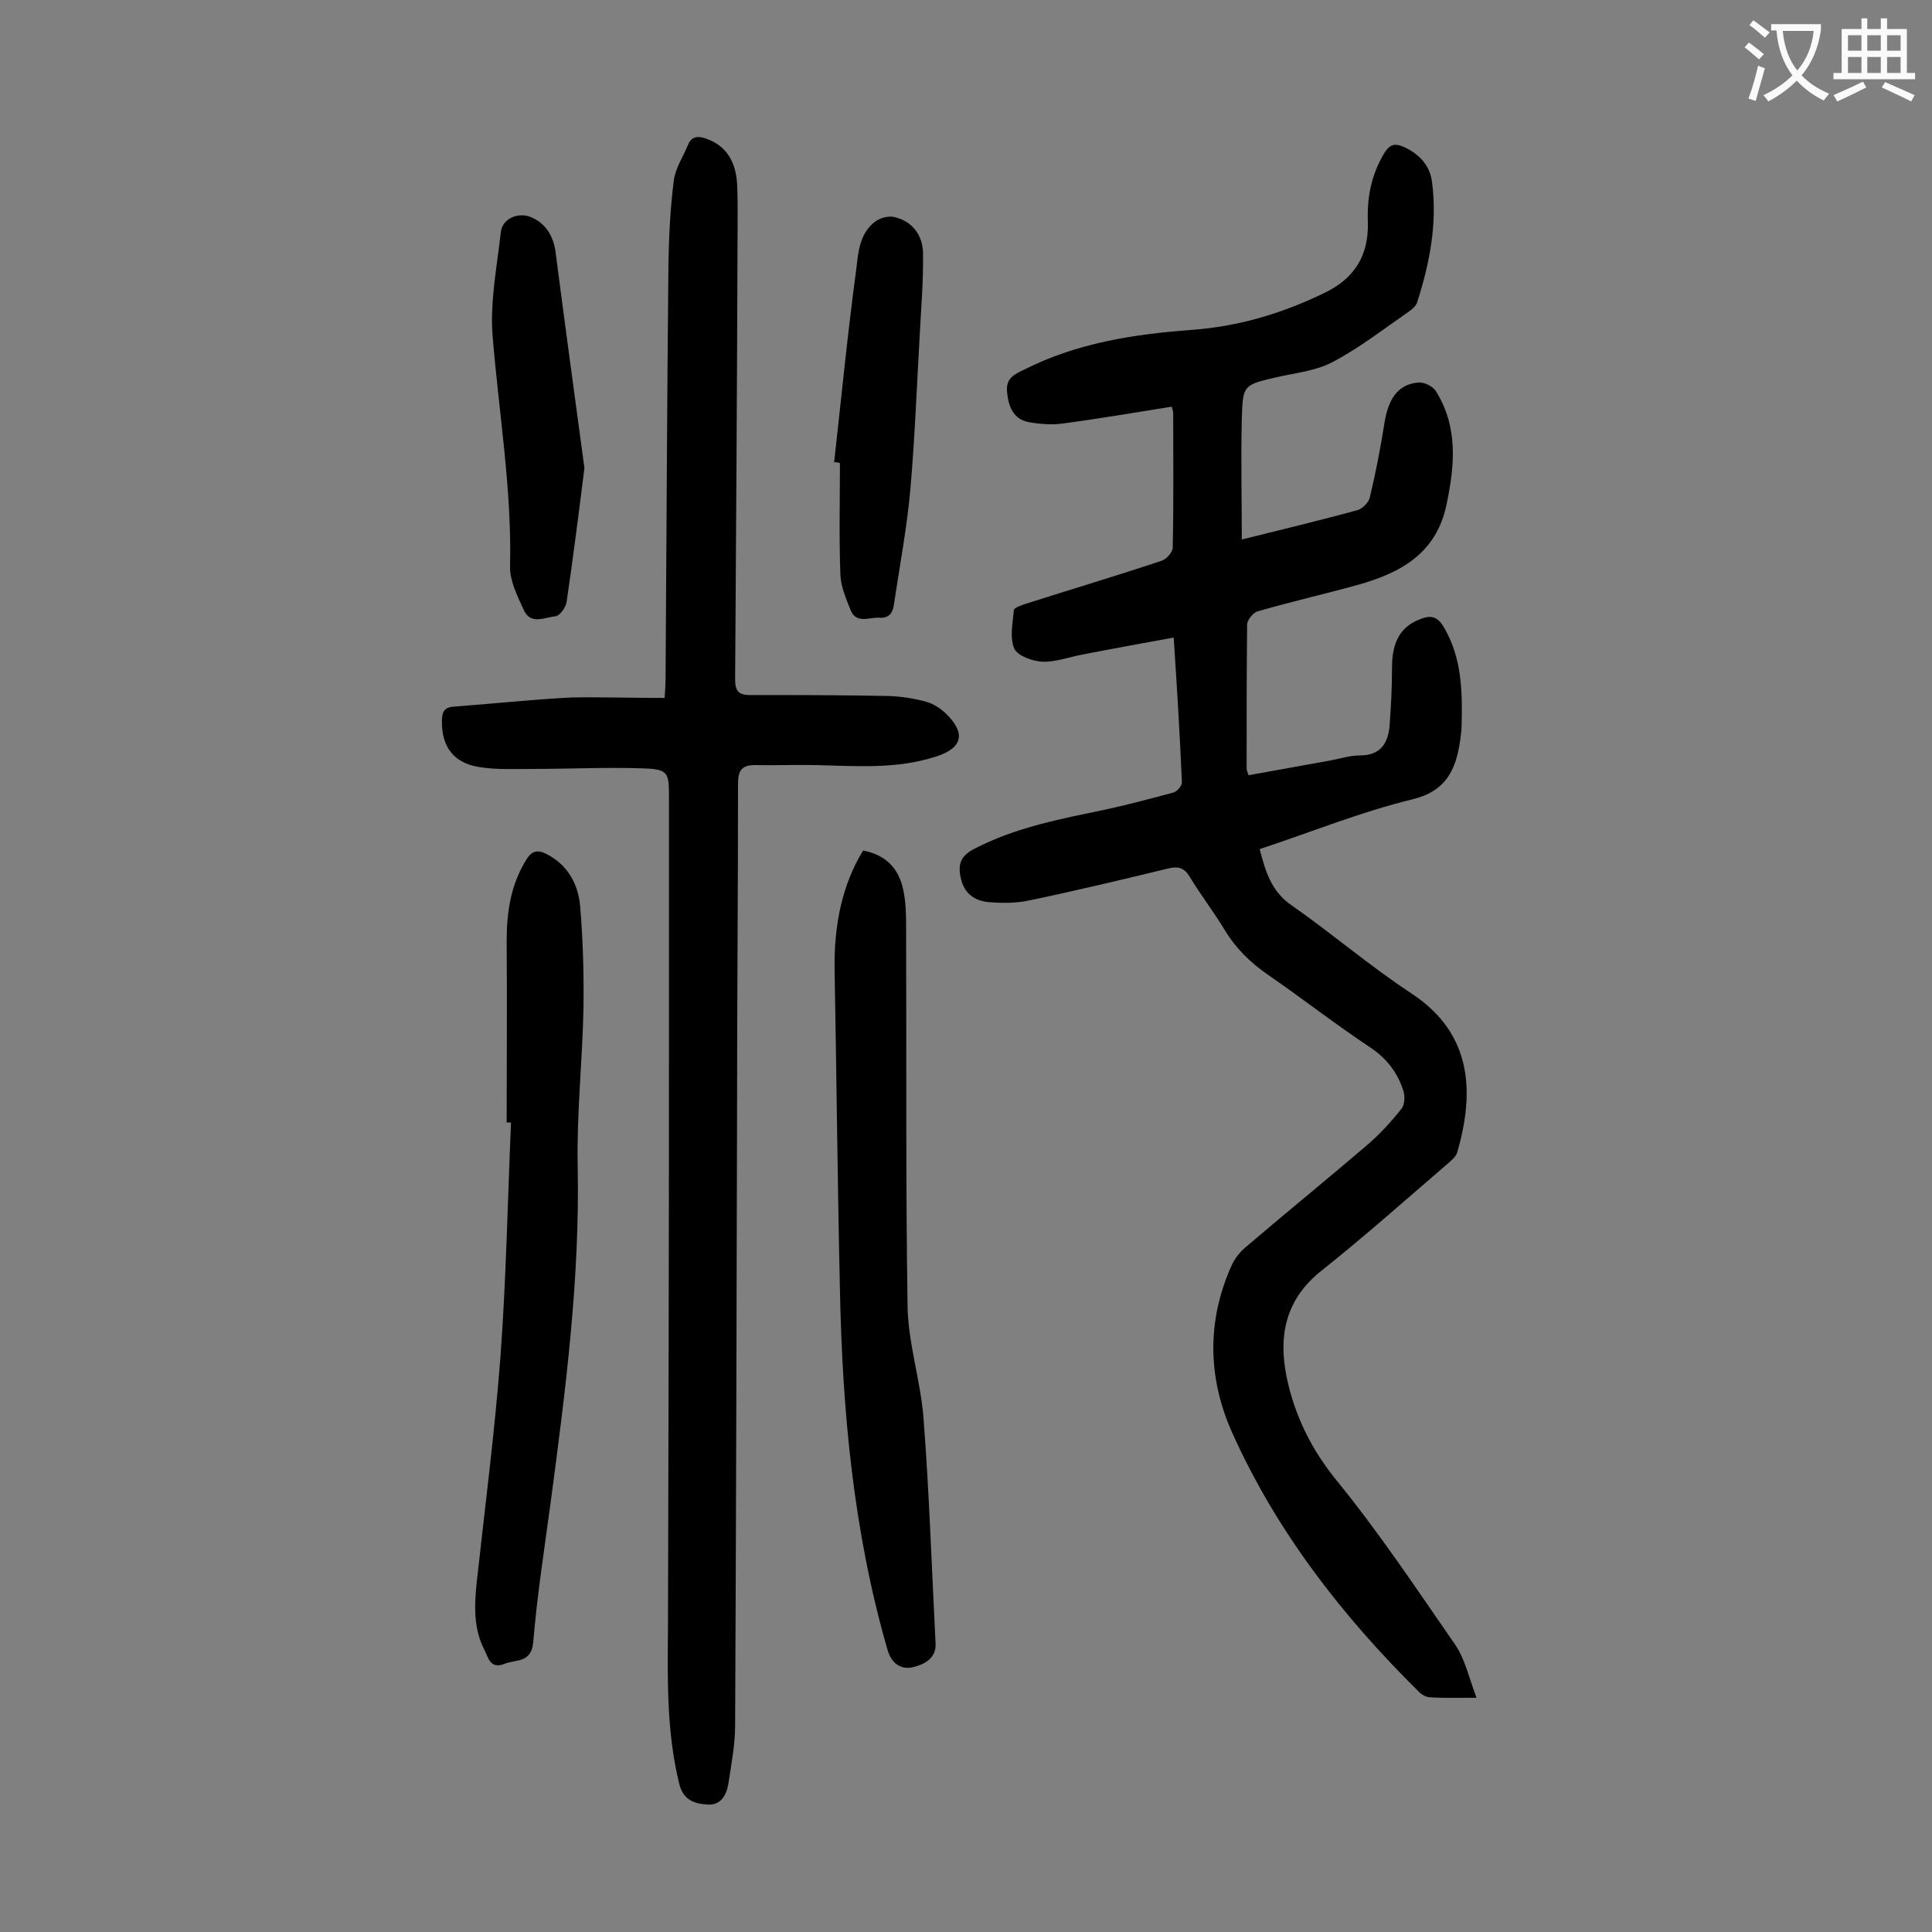
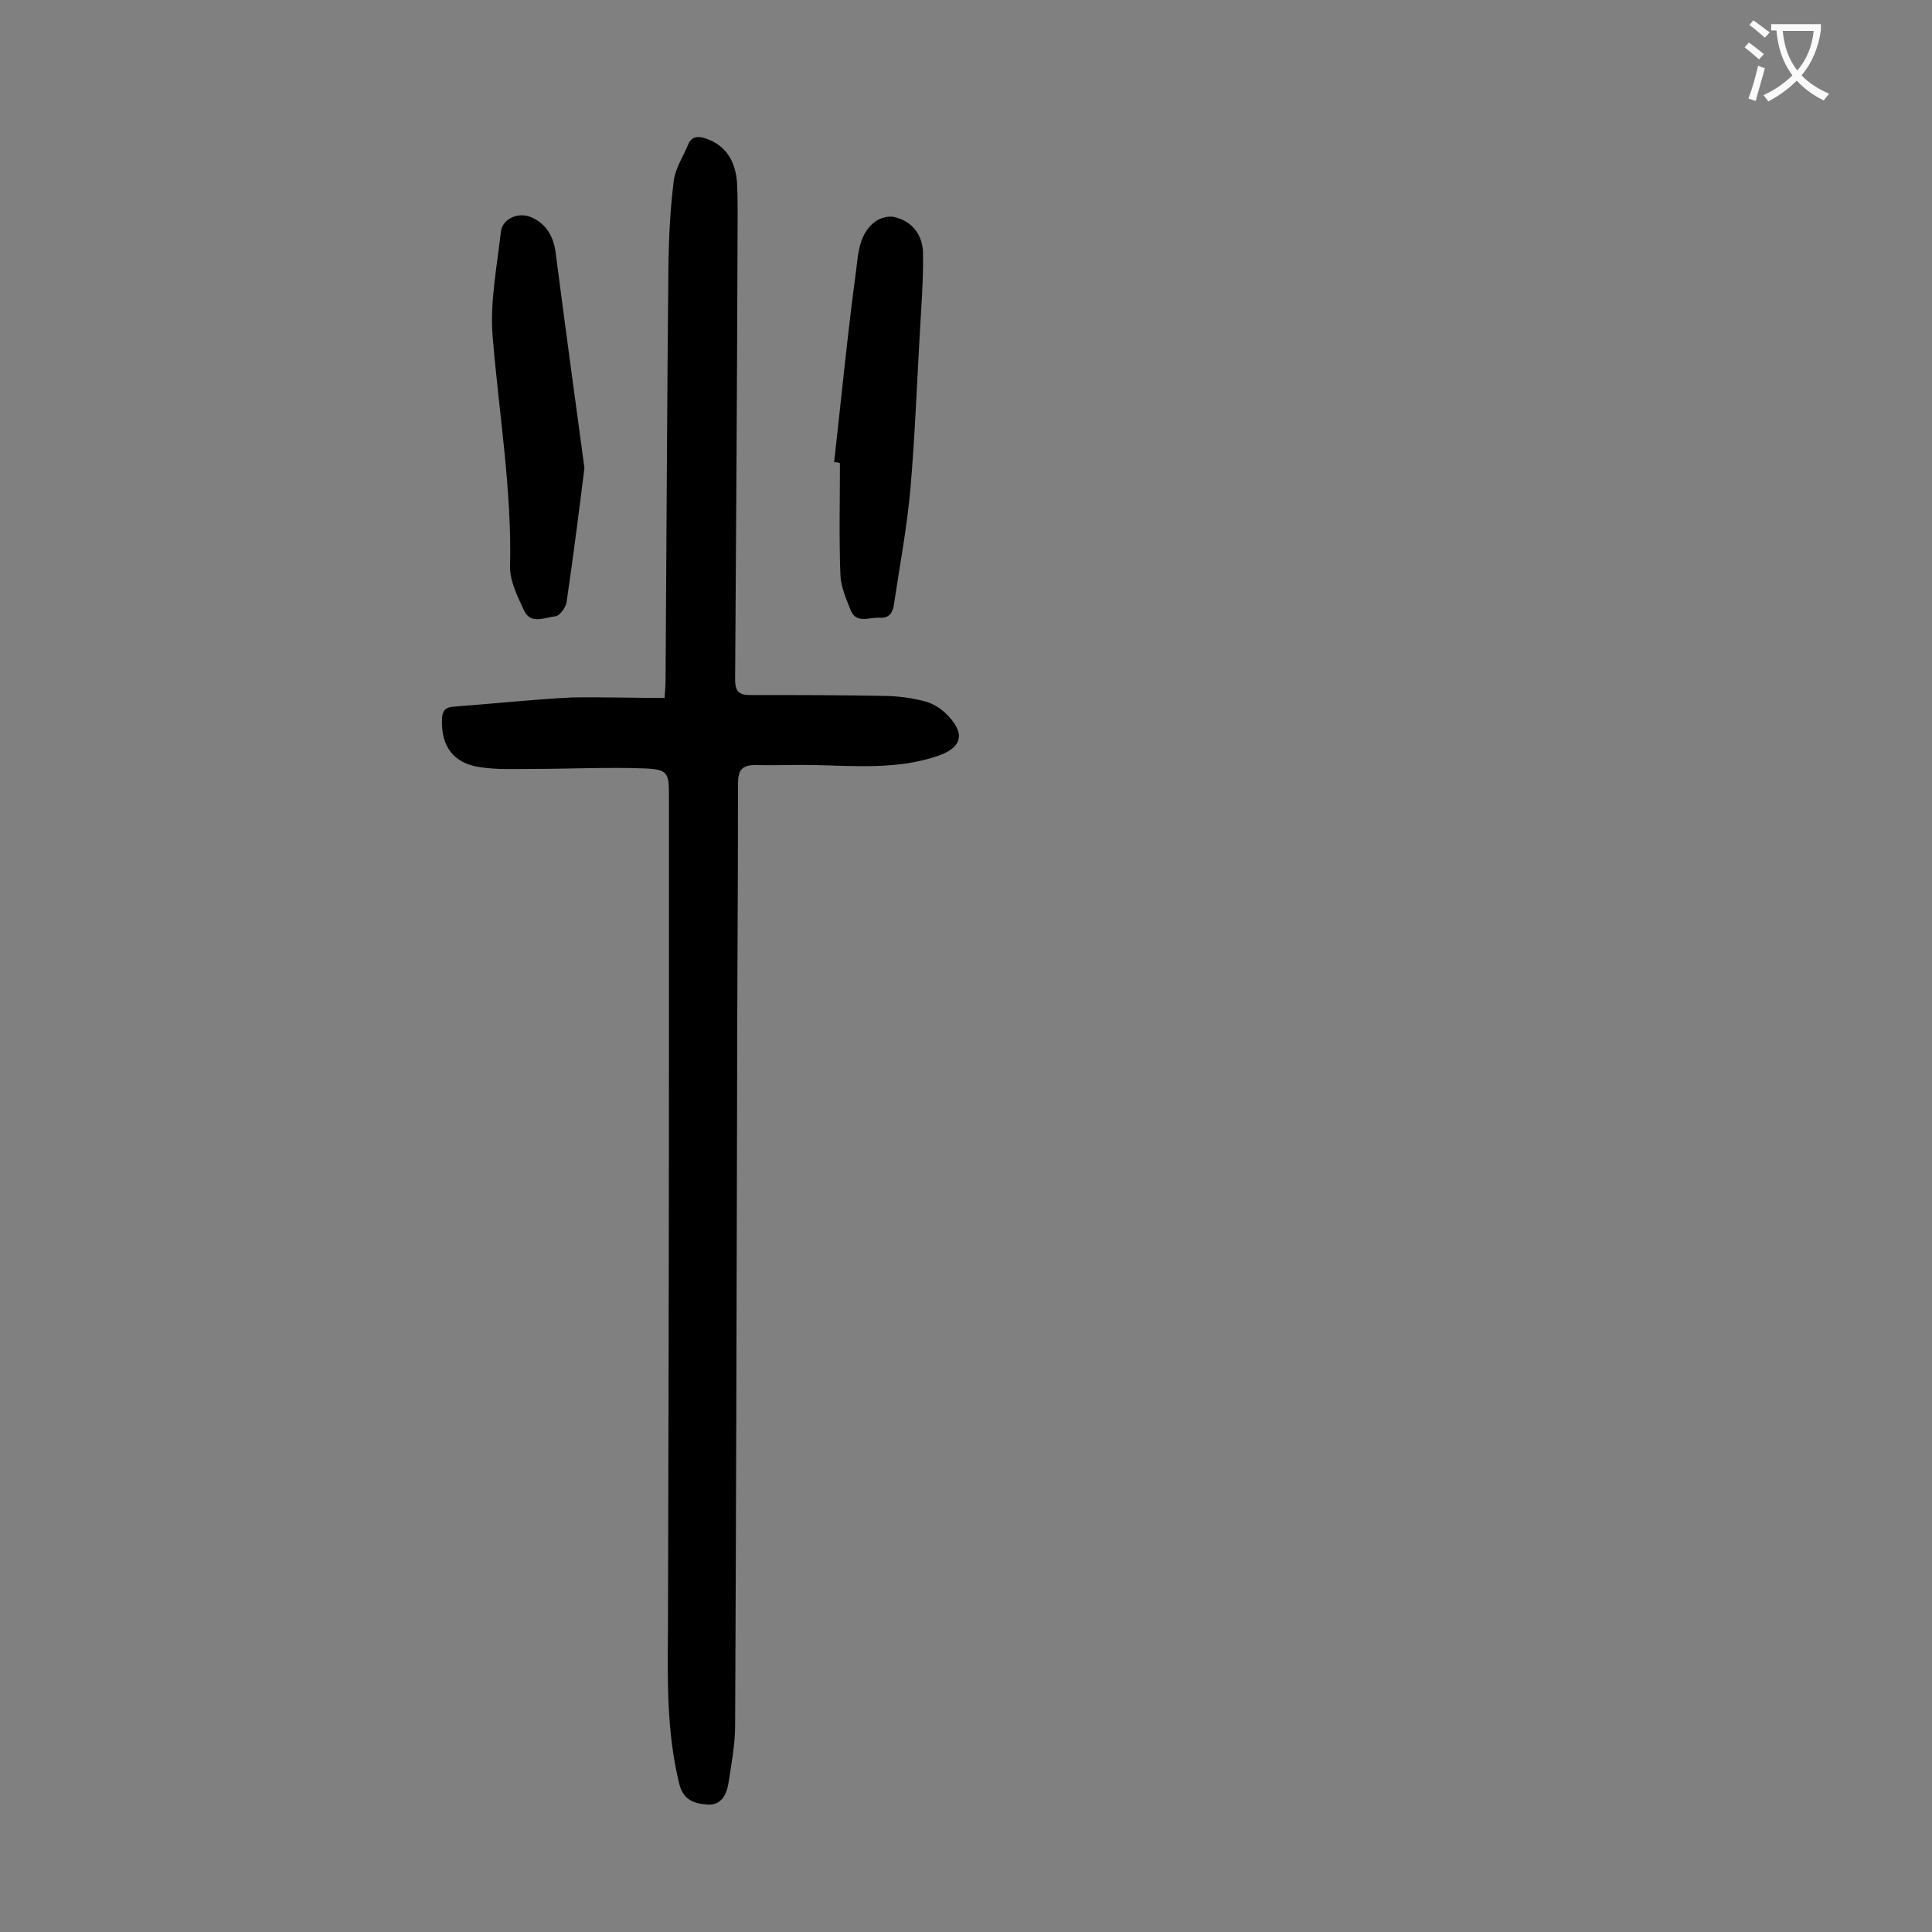
<svg xmlns="http://www.w3.org/2000/svg" enable-background="new 0 0 400 400" viewBox="0 0 400 400">
  <rect x="0" y="0" width="400" height="400" fill="#808080" stroke="none" />
  <g fill="#000001">
-     <path d="m243 132c-6.5 1.2-12.7 2.3-18.8 3.5-2.8.5-5.6 1.6-8.4 1.5-2-.1-5.1-1.2-5.8-2.7-1-2.3-.3-5.3-.1-8 .1-.5 1.6-1 2.5-1.3 9.4-3 18.8-5.8 28.1-8.9 1-.3 2.3-1.8 2.3-2.7.2-9.3.1-18.6.1-27.9 0-.4-.2-.8-.3-1.3-7.6 1.2-15.1 2.5-22.7 3.5-2.2.3-4.6.1-6.9-.3-3.2-.6-4.2-3.2-4.5-6.2-.3-2.9 1.5-3.7 3.6-4.7 10.9-5.5 22.6-7.3 34.6-8.2 9.7-.7 18.8-3.4 27.6-7.7 6.2-3 9.1-7.8 8.9-14.6-.2-5.1.7-9.8 3.4-14.3 1.1-1.8 2.2-2.1 4-1.3 3.3 1.5 5.5 3.9 5.9 7.4 1.1 8.5-.5 16.7-3.1 24.8-.2.7-1 1.4-1.7 1.9-5.2 3.6-10.2 7.5-15.7 10.4-3.5 1.9-7.8 2.3-11.7 3.2-6.9 1.6-7 1.6-7.2 8.7-.2 8.3 0 16.5 0 24.9 8-2 16-3.9 24-6.1 1-.3 2.3-1.6 2.5-2.6 1.2-5 2.2-10.1 3-15.2.8-5.3 2.9-8.3 7.1-8.6 1.2-.1 3 .8 3.6 1.8 4.6 7.4 3.9 15.3 2.2 23.4-2.1 10.2-9.5 14.2-18.4 16.7-6.9 1.9-13.9 3.5-20.8 5.5-.9.3-2.1 1.8-2.1 2.7-.1 9.9-.1 19.9-.1 29.9 0 .3.2.6.4 1.3 5.7-1 11.5-2.1 17.2-3.1 2-.4 3.9-1 5.9-1 4.2 0 5.8-2.5 6.1-6.2.3-4 .5-7.9.5-11.9 0-5.4 1.7-8.5 5.8-10.1 2.2-.9 3.6-.6 4.9 1.6 3.8 6.4 3.9 13.5 3.7 20.6 0 1-.2 2-.3 3-.9 6-2.9 10.4-9.9 12.1-10.7 2.6-21 6.8-31.6 10.3 1.2 4.6 2.4 8.8 6.7 11.7 8.3 5.8 16.1 12.5 24.6 18.1 13.2 8.6 13 21.2 9.6 33-.3 1-1.5 1.9-2.4 2.7-8.5 7.3-16.8 14.7-25.6 21.7-7.5 5.9-9.1 13.4-7.3 22.2 1.7 8 5.1 14.9 10.4 21.4 8.8 10.8 16.5 22.4 24.4 33.8 2.1 3 2.9 6.9 4.5 11.1-3.9 0-6.8.1-9.6-.1-.8 0-1.7-.5-2.3-1.1-15.9-15.7-29.5-33.2-38.7-53.7-5-11.2-5.3-22.9-.2-34.4.6-1.4 1.7-2.9 2.9-3.9 8.3-7.1 16.8-14 25.1-21.1 2.7-2.3 5.1-4.9 7.3-7.7.6-.8.7-2.4.4-3.5-1.2-3.9-3.5-6.9-7-9.2-7.2-4.8-14-10.1-21.1-15-3.6-2.5-6.6-5.4-8.9-9.2s-5-7.3-7.3-11.1c-1.1-1.8-2.3-2.2-4.4-1.7-9.5 2.3-19.1 4.6-28.7 6.6-2.7.6-5.5.6-8.2.4-3.1-.2-5.4-1.7-6.1-5.1-.6-2.7 0-4.5 2.7-5.9 8.8-4.6 18.3-6.3 27.8-8.3 4.5-1 9-2.2 13.5-3.4.8-.2 1.8-1.4 1.8-2.1-.4-9.6-1-19.4-1.7-30z" />
    <path d="m137.6 144.5c.1-1.5.2-2.8.2-4.1.2-28.7.3-57.5.6-86.2.1-5.6.4-11.3 1.1-16.8.3-2.5 1.9-4.9 2.9-7.3.7-1.9 2.1-2 3.8-1.4 4.3 1.5 6.1 4.9 6.4 9.2.2 4 .1 8 .1 11.9-.1 30.3-.3 60.6-.5 90.9 0 2.3.7 3.2 3 3.2 9.6 0 19.2 0 28.8.2 2.6.1 5.3.5 7.8 1.2 1.4.4 2.8 1.3 3.9 2.3 4.3 4.1 3.7 7.2-1.8 9-8.2 2.7-16.6 2-25 1.8-4.2-.1-8.4.1-12.6 0-2.7 0-3.5 1.1-3.5 3.8 0 22.8-.2 45.6-.2 68.3-.1 42.2-.2 84.5-.4 126.7 0 4.1-.8 8.1-1.4 12.1-.4 2.4-1.6 4.6-4.5 4.3-2.7-.2-4.9-1-5.7-4.4-2.6-10.7-2.4-21.5-2.3-32.3.1-38.9.2-77.8.2-116.8 0-18.5 0-36.9 0-55.4 0-4.6-.2-5.4-4.9-5.6-7.8-.3-15.6.1-23.5.1-3.6 0-7.3.2-10.9-.4-5.3-.8-7.8-4.3-7.7-9.5 0-1.8.4-2.9 2.5-3 8.1-.6 16.3-1.5 24.4-1.9 6.3-.1 12.6.1 19.2.1z" />
-     <path d="m178.7 176.1c4.8.9 7.4 3.8 8.3 8.1.6 2.7.6 5.5.6 8.2.1 26-.1 51.9.3 77.9.1 7.8 2.7 15.5 3.3 23.3 1.2 15.5 1.7 31.1 2.5 46.6.2 3.3-2.6 4.5-4.8 5-2.4.5-4.4-.8-5.2-3.8-7-24.3-9.3-49.2-9.8-74.4-.5-22-.7-44-1.1-66-.2-9.7 1.7-18.1 5.9-24.9z" />
-     <path d="m104.9 232.4c0-12.5.1-25 0-37.5 0-6 .8-11.6 4-16.8 1.3-2.2 2.6-2.2 4.6-1.1 4.2 2.3 6.2 6.2 6.6 10.5.6 7 .8 14.1.7 21.2-.2 10.8-1.4 21.6-1.2 32.4.5 23.5-2.5 46.7-5.6 70-1.3 9.6-2.8 19.3-3.6 28.9-.4 4.4-3.6 3.5-6 4.5-2.8 1.1-3.3-1.2-4-2.7-2.4-4.5-2.2-9.3-1.7-14.2 1.7-15.5 3.7-30.9 4.9-46.5 1.2-16.2 1.5-32.4 2.2-48.7-.5 0-.7 0-.9 0z" />
    <path d="m172.7 95.7c1.5-13.4 2.8-26.8 4.6-40.1.4-3.5.7-7.4 4-9.8 1-.7 2.6-1.1 3.7-.9 3.8.8 6 3.7 6.1 7.4.1 5.8-.4 11.6-.7 17.4-.6 10.5-1 21-1.9 31.4-.7 8-2.2 15.9-3.4 23.9-.2 1.6-.8 3-2.9 2.9-2.1-.2-4.9 1.4-6.1-1.6-.9-2.3-2-4.8-2.1-7.2-.3-7.7-.1-15.5-.1-23.2-.4-.2-.8-.2-1.2-.2z" />
    <path d="m121 96.9c-1.1 8.8-2.3 18.3-3.7 27.8-.2 1.1-1.4 2.8-2.3 2.9-2.2.2-5.1 1.8-6.5-1.2-1.3-2.8-2.9-6-2.9-8.9.4-16.1-2.3-31.9-3.6-47.8-.6-7.1.9-14.5 1.7-21.7.3-2.7 3.5-4.1 6.1-3.1 3.2 1.3 4.7 3.9 5.2 7.1 1.9 14.7 3.9 29.4 6 44.9z" />
  </g>
  <path d="m362.1 8.8c1.1.8 2.1 1.6 3.1 2.4l-1 1.1c-1.3-1.1-2.3-2-3-2.5zm1.9 4.8c.5.2.9.4 1.4.5-.6 2.3-1.3 4.5-1.9 6.8l-1.5-.5c.8-2.1 1.4-4.3 2-6.8zm-1-9.4c1.3.9 2.4 1.8 3.4 2.5l-1 1.1c-1.4-1.2-2.4-2.1-3.2-2.6zm3.7 2.2v-1.4h10.3v1.2c-.5 3.6-1.8 6.8-4 9.4 1.5 1.6 3.4 2.8 5.7 3.8-.3.4-.7.8-1.1 1.4-2.3-1.1-4.1-2.5-5.6-4.1-1.6 1.6-3.6 3.1-5.9 4.3-.3-.5-.7-.9-1-1.3 2.4-1.1 4.4-2.5 6-4.1-1.9-2.5-3-5.6-3.3-9.3h-1.1zm8.8 0h-6.4c.3 3.3 1.3 6 3 8.2 2-2.3 3.1-5.1 3.4-8.2z" fill="#fafafb" />
-   <path d="m385.3 3.8h1.3v2.2h2.8v-2.2h1.3v2.2h4.1v9.1h1.7v1.3h-16.9v-1.3h1.7v-9.1h4.1v-2.2zm.4 13.1.7 1.2c-1.8.9-3.8 1.9-6 2.9-.2-.4-.5-.8-.8-1.3 2.3-1 4.3-1.9 6.1-2.8zm-3.1-6.4h2.8v-3.2h-2.8zm0 4.6h2.8v-3.3h-2.8zm4-4.6h2.8v-3.2h-2.8zm0 4.6h2.8v-3.3h-2.8zm3.7 1.9c2.1.9 4.1 1.8 6.1 2.7l-.7 1.3c-2.2-1.1-4.2-2-6.1-2.9zm3.2-9.7h-2.8v3.2h2.8zm-2.8 7.8h2.8v-3.3h-2.8z" fill="#fafafb" />
</svg>